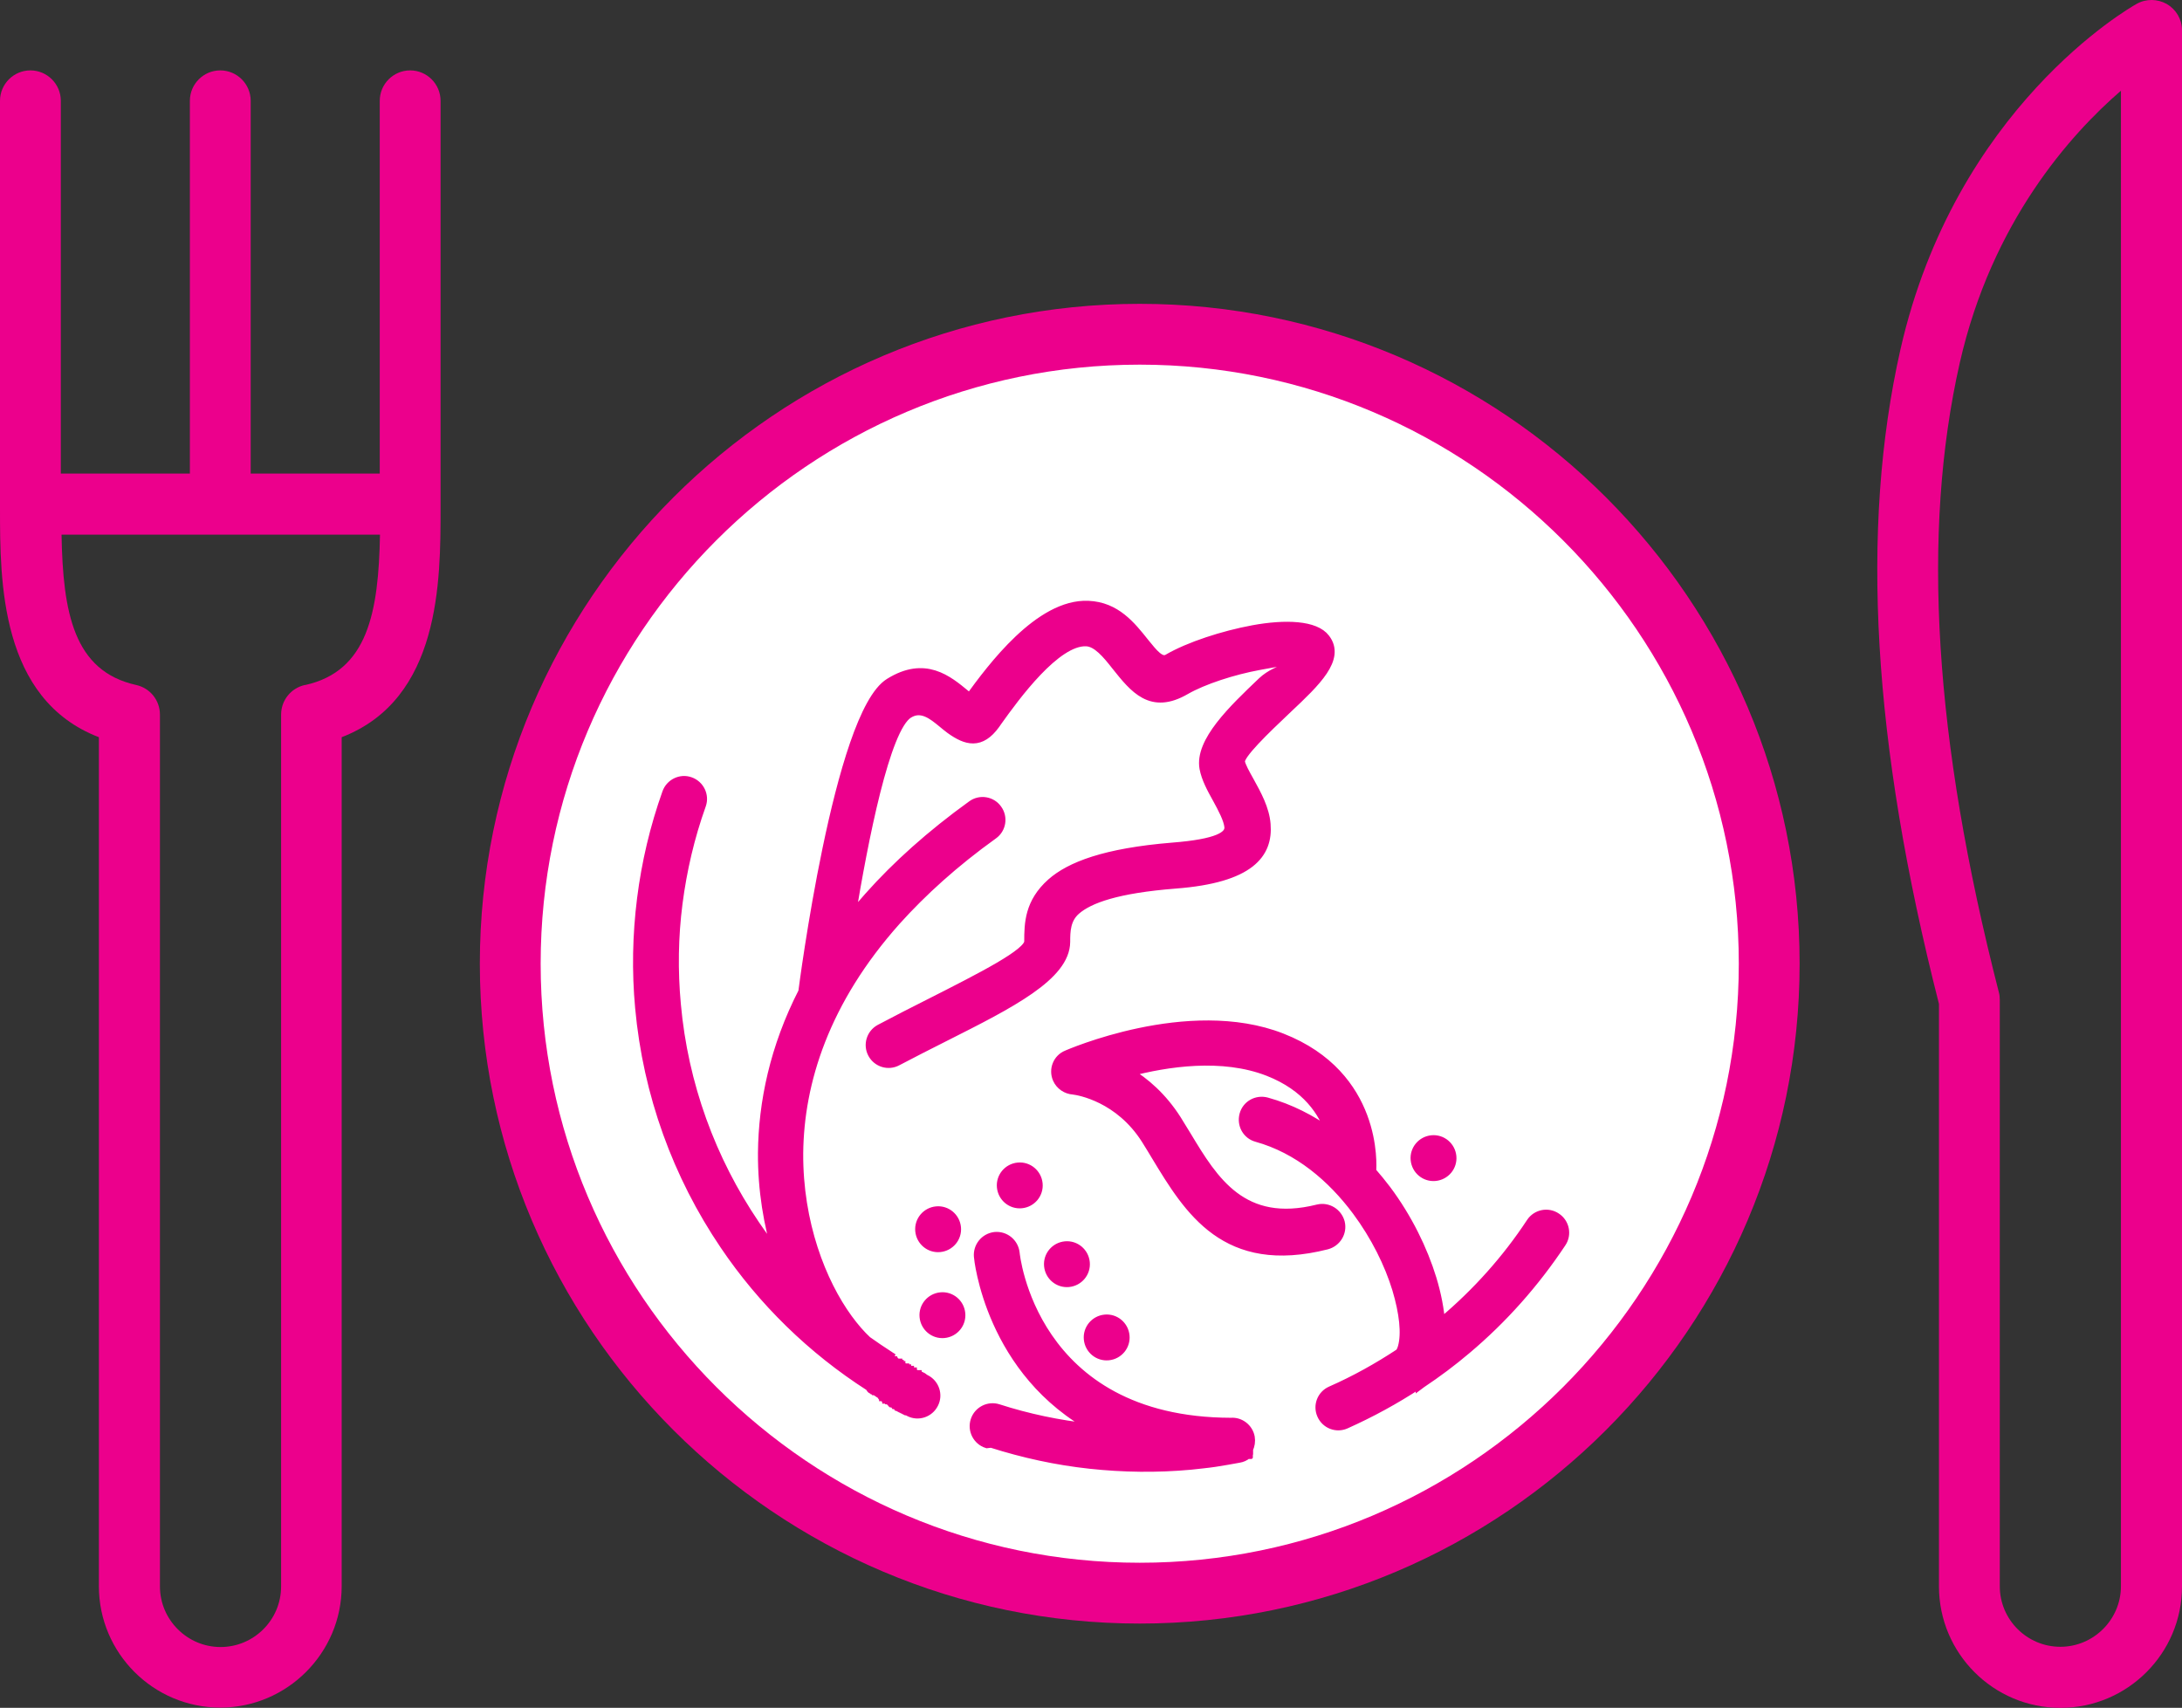
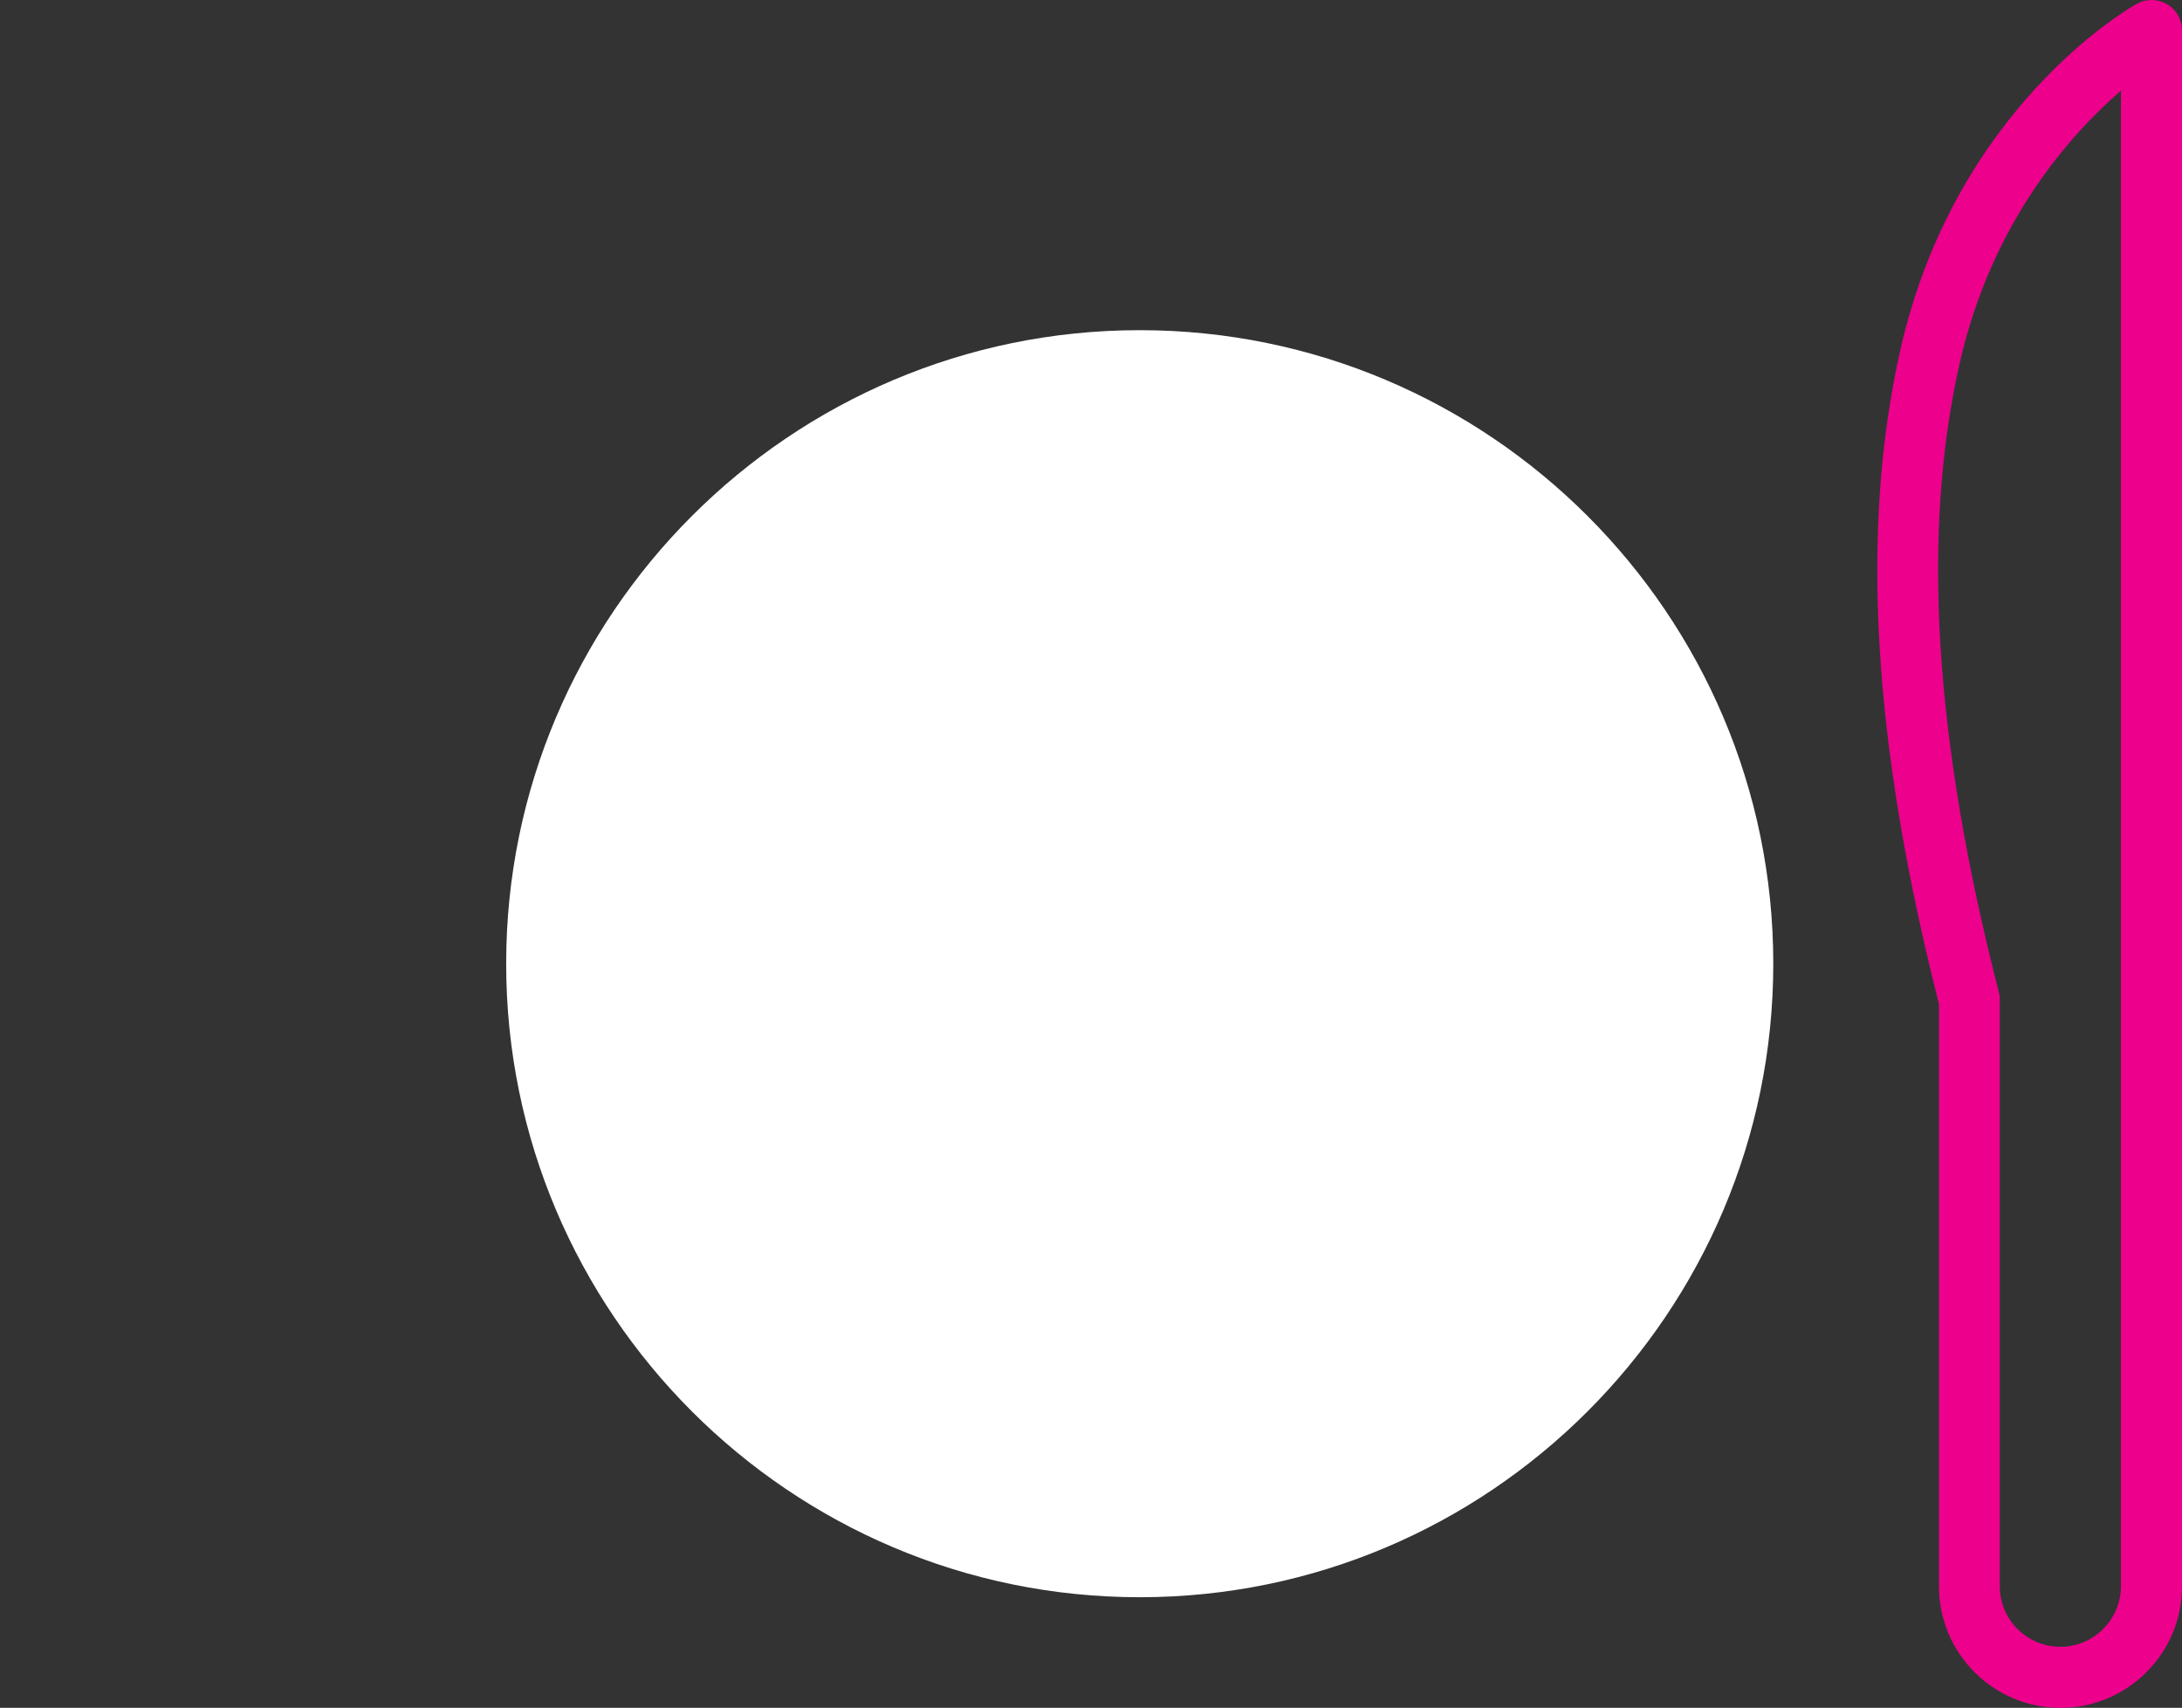
<svg xmlns="http://www.w3.org/2000/svg" id="Layer_1" viewBox="0 0 91.13 71.33">
  <rect x="0" y="0" width="91.13" height="71.33" fill="#333333" stroke="none" />
  <defs>
    <style>.cls-1{stroke:#ec008c;stroke-miterlimit:10;stroke-width:.39px;}.cls-1,.cls-2{fill:#ec008c;}.cls-3{fill:#fff;}</style>
  </defs>
  <path class="cls-3" d="M47.6,66.71c-14.59,0-26.46-11.87-26.46-26.46s11.87-26.46,26.46-26.46,26.46,11.87,26.46,26.46-11.87,26.46-26.46,26.46Z" />
-   <path class="cls-2" d="M47.6,67.81c-15.2,0-27.56-12.37-27.56-27.56s12.37-27.56,27.56-27.56,27.56,12.37,27.56,27.56-12.37,27.56-27.56,27.56ZM47.6,15.23c-13.8,0-25.02,11.23-25.02,25.02s11.23,25.02,25.02,25.02,25.02-11.23,25.02-25.02-11.23-25.02-25.02-25.02Z" />
-   <path class="cls-2" d="M18.4,21.23V4.21c0-.7-.57-1.27-1.27-1.27s-1.27.57-1.27,1.27v15.57h-5.39V4.21c0-.7-.57-1.27-1.27-1.27s-1.27.57-1.27,1.27v15.57H2.54V4.21c0-.7-.57-1.27-1.27-1.27S0,3.51,0,4.21v17.02c0,3.04,0,7.97,4.13,9.56v35.46c0,2.8,2.28,5.07,5.07,5.07s5.07-2.28,5.07-5.07V30.79c4.13-1.59,4.13-6.53,4.13-9.56ZM12.73,28.61c-.58.13-.99.64-.99,1.24v36.41c0,1.4-1.14,2.53-2.53,2.53s-2.53-1.14-2.53-2.53V29.85c0-.6-.41-1.11-.99-1.24-2.62-.58-3.06-3.03-3.12-6.28h13.3c-.06,3.25-.51,5.7-3.12,6.28Z" />
  <path class="cls-2" d="M86.05,71.33c-2.8,0-5.07-2.28-5.07-5.07v-24.33c-2.78-10.91-3.3-19.85-1.61-27.33C81.66,4.5,88.93.33,89.24.16c.39-.22.87-.21,1.26.01.39.23.63.64.63,1.1v64.99c0,2.8-2.28,5.07-5.07,5.07ZM88.59,3.78c-2.11,1.82-5.4,5.48-6.74,11.37-1.61,7.11-1.08,15.71,1.63,26.29.03.1.04.21.04.32v24.49c0,1.4,1.14,2.53,2.53,2.53s2.53-1.14,2.53-2.53V3.78Z" />
-   <path class="cls-1" d="M37.08,56.67h0s.04.03.04.03h0s.02.02.02.02h.02s0,.01,0,.01l.08.05h0s.02.02.02.02h.01s.05.04.05.04h.02s.01.02.01.02h.01s.02.02.02.02l.08.05h0s.01.01.01.01h.02s0,.02,0,.02h.01s.02.02.02.02h0s.01.01.01.01h.02s0,.02,0,.02h.01s.02.02.02.02h0s.02.01.02.01h.02s0,.02,0,.02h.02s.02.02.02.02h0s.02.01.02.01h.02s.04.04.04.04h0s.02.01.02.01h.02s0,.01,0,.01h.02s.02.02.02.02h0s.02.01.02.01h.02s0,.01,0,.01h.02s.02.02.02.02h0s.02.01.02.01l.04.02h.02s0,.01,0,.01l.08.05h0s.02.01.02.01h.02s0,.01,0,.01h.02s.02.02.02.02h0s.08.05.08.05h0s.02.01.02.01l.04.02h.02s0,.01,0,.01h.02s.02.02.02.02h0s.02.01.02.01l.04.02h.02s.02.02.02.02h.02s.02.02.02.02h.02s.02.02.02.02h.02s.02.02.02.02h.02s.04.03.04.03l.04.02c.38.19.53.65.34,1.02-.19.38-.65.53-1.02.34l-.09-.05h-.02s-.02-.02-.02-.02h-.01s-.01-.01-.01-.01h-.02s-.02-.02-.02-.02h-.02s-.02-.02-.02-.02h-.02s-.02-.02-.02-.02h-.02s-.02-.02-.02-.02h-.02s-.02-.02-.02-.02h-.02s-.02-.02-.02-.02h-.02s-.02-.02-.02-.02h-.02s-.02-.02-.02-.02h-.02s-.02-.03-.02-.03l-.07-.04h-.02s-.02-.03-.02-.03h0s-.07-.04-.07-.04h-.02s-.02-.03-.02-.03h-.02s-.02-.03-.02-.03h-.02s-.02-.02-.02-.02h0s-.02-.02-.02-.02l-.05-.03h-.02s-.02-.03-.02-.03h-.02s0-.02,0-.02h-.02s-.02-.02-.02-.02h-.02s-.02-.03-.02-.03h-.02s-.02-.03-.02-.03h-.01s0-.01,0-.01h-.02s-.02-.03-.02-.03h-.02s-.02-.03-.02-.03h-.02s-.02-.03-.02-.03h0s-.02-.01-.02-.01c-.04-.02-.07-.04-.11-.07l-.11-.07h-.02s-.02-.03-.02-.03h0s-.02-.01-.02-.01h-.02s-.02-.03-.02-.03h-.02s-.02-.03-.02-.03h-.02s-.01-.02-.01-.02h0s-.02-.02-.02-.02h-.02s-.02-.03-.02-.03c-2.42-1.55-4.48-3.57-6.06-5.91-1.97-2.91-3.21-6.3-3.54-9.91-.14-1.52-.11-3.04.08-4.55.19-1.51.54-2.99,1.05-4.42.14-.4.58-.61.97-.47.4.14.61.58.47.97-.48,1.34-.8,2.72-.98,4.11-.18,1.39-.2,2.81-.07,4.22.3,3.35,1.46,6.5,3.29,9.2.3.44.61.87.95,1.28-.39-1.28-.64-2.72-.63-4.28.02-2.09.49-4.39,1.69-6.73v-.03s1.48-11.56,3.61-12.87c1.48-.92,2.43-.12,3.18.5.06.05.12.1.17.14.91-1.25,2.91-3.96,4.95-3.87,1.15.05,1.78.84,2.36,1.57.35.43.66.83.96.66.89-.52,2.32-.98,3.56-1.21,1.36-.25,2.6-.2,3.02.36.64.83-.39,1.81-1.57,2.92-.95.9-2.04,1.94-1.98,2.24.03.17.2.48.38.8.31.56.64,1.16.69,1.8.1,1.22-.65,2.25-3.78,2.49-2.43.19-3.6.61-4.16,1.1-.42.37-.43.88-.43,1.32-.01,1.42-2.3,2.58-5.02,3.95-.68.34-1.38.7-2.01,1.03-.37.2-.83.06-1.03-.31-.2-.37-.06-.83.31-1.03.74-.39,1.4-.73,2.04-1.05,2.27-1.15,4.18-2.12,4.18-2.6,0-.76.02-1.63.94-2.45.78-.69,2.24-1.26,5.05-1.49,1.92-.15,2.4-.48,2.37-.85-.03-.32-.27-.77-.5-1.19-.24-.43-.46-.84-.54-1.26-.2-1.11,1.2-2.45,2.43-3.62.65-.61,1.62-.62,1.41-.89-.04-.05-.7.05-1.54.21-1.09.2-2.33.6-3.08,1.03-1.43.83-2.13-.05-2.91-1.03-.37-.47-.78-.97-1.23-.99-1.27-.06-2.98,2.3-3.71,3.32l-.09.13c-.62.86-1.21.69-1.88.21-.12-.09-.23-.18-.35-.28-.38-.31-.86-.71-1.4-.37-.97.6-1.88,5.27-2.42,8.55.25-.31.51-.62.78-.92,1.15-1.29,2.57-2.57,4.29-3.81.34-.25.82-.17,1.06.17.25.34.17.82-.17,1.06-1.63,1.17-2.96,2.38-4.05,3.59-3,3.36-4.05,6.76-4.08,9.71-.02,2.93.96,5.41,2.06,6.92.27.37.54.68.8.92.3.21.6.42.91.62h0ZM59.8,47.61c-.42.04-.73.41-.69.83.04.42.41.73.83.69s.73-.41.69-.83c-.04-.42-.41-.73-.83-.69h0ZM59.32,57.77s-.07.05-.1.06c-.96.63-1.97,1.18-3.02,1.65-.38.17-.83,0-1-.39-.17-.38,0-.83.39-1,1-.44,1.95-.97,2.86-1.57.05-.05.1-.15.13-.27.15-.55.06-1.41-.24-2.41-.32-1.05-.89-2.21-1.67-3.26-1.04-1.4-2.45-2.6-4.18-3.08-.41-.11-.64-.53-.53-.94.11-.41.53-.64.94-.53.98.27,1.87.73,2.66,1.3-.29-.88-.98-1.95-2.59-2.58-1.92-.75-4.24-.4-5.85.03.69.41,1.42,1.04,2.02,1.98.11.18.27.44.43.7,1.11,1.84,2.32,3.83,5.47,3.04.41-.1.82.15.93.56.1.41-.15.82-.56.93-4.23,1.07-5.75-1.43-7.14-3.73-.12-.2-.24-.4-.41-.67-1.11-1.75-2.78-2.04-3.04-2.07-.28-.02-.54-.19-.66-.46-.17-.39.01-.84.4-1,.01,0,5.07-2.24,8.97-.71,4.01,1.57,3.77,5.33,3.75,5.58.22.25.42.5.62.76.89,1.19,1.53,2.51,1.9,3.72.2.66.32,1.29.36,1.86l.11-.09c1.41-1.19,2.65-2.57,3.67-4.12.23-.35.71-.45,1.06-.21.35.23.45.71.21,1.06-1.11,1.67-2.44,3.17-3.96,4.45-.6.51-1.23.98-1.89,1.42l-.04.03h0ZM41.22,60.29c-.4-.13-.62-.56-.49-.96.13-.4.56-.62.96-.49,1.24.4,2.53.67,3.82.81.09,0,.18.02.27.03-4.45-2.35-4.91-7.17-4.91-7.19-.04-.42.26-.79.68-.84.42-.04.79.26.84.68,0,.02.67,7.06,9.02,7.08.38-.03.73.24.8.62.03.17,0,.34-.07.49h0s0,.02,0,.02v.02s-.01,0-.01,0h0s0,.03,0,.03h0s0,0,0,0h0s0,.02,0,.02h0s0,.02,0,.02h0s0,.01,0,.01h0s0,.01,0,.01h0s0,.01,0,.01h0s0,.01,0,.01h0s0,.01,0,.01h0s0,.01,0,.01h0s0,.01,0,.01h-.01s0,.01,0,.01h-.01s0,.01,0,.01h-.01s0,.01,0,.01h-.01s0,.01,0,.01h-.01s0,.01,0,.01h0c-.1.08-.21.13-.34.15h0c-.33.06-.66.12-.99.17-.33.05-.67.08-1.02.12-1.41.13-2.82.11-4.21-.04-1.39-.15-2.77-.45-4.12-.88h0ZM46.15,55.1c-.42.04-.73.41-.69.83.04.42.41.73.83.69.42-.04.73-.41.69-.83-.04-.42-.41-.73-.83-.69h0ZM42.52,48.75c-.42.04-.73.41-.69.83.04.42.41.73.83.69.42-.04.73-.41.69-.83-.04-.42-.41-.73-.83-.69h0ZM39.11,50.58c-.42.04-.73.41-.69.83.04.42.41.73.83.69.42-.04.73-.41.69-.83-.04-.42-.41-.73-.83-.69h0ZM39.29,54.17c-.42.04-.73.41-.69.83.04.42.41.73.83.69.42-.04.73-.41.69-.83-.04-.42-.41-.73-.83-.69h0ZM44.49,52.04c-.42.04-.73.41-.69.83.04.42.41.73.83.69.42-.04.73-.41.69-.83-.04-.42-.41-.73-.83-.69h0Z" />
</svg>